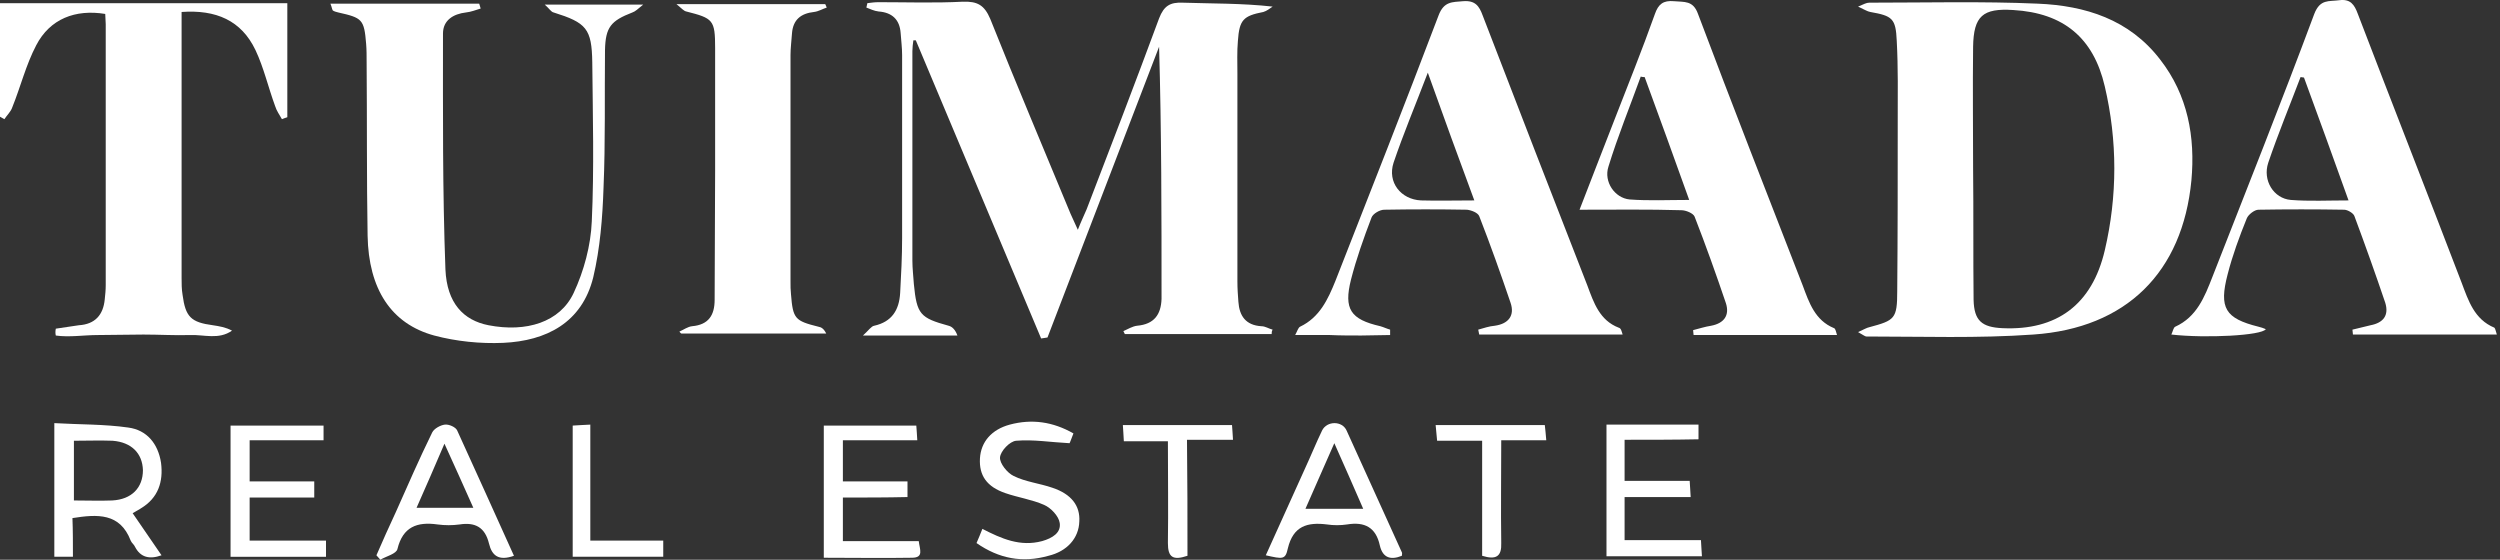
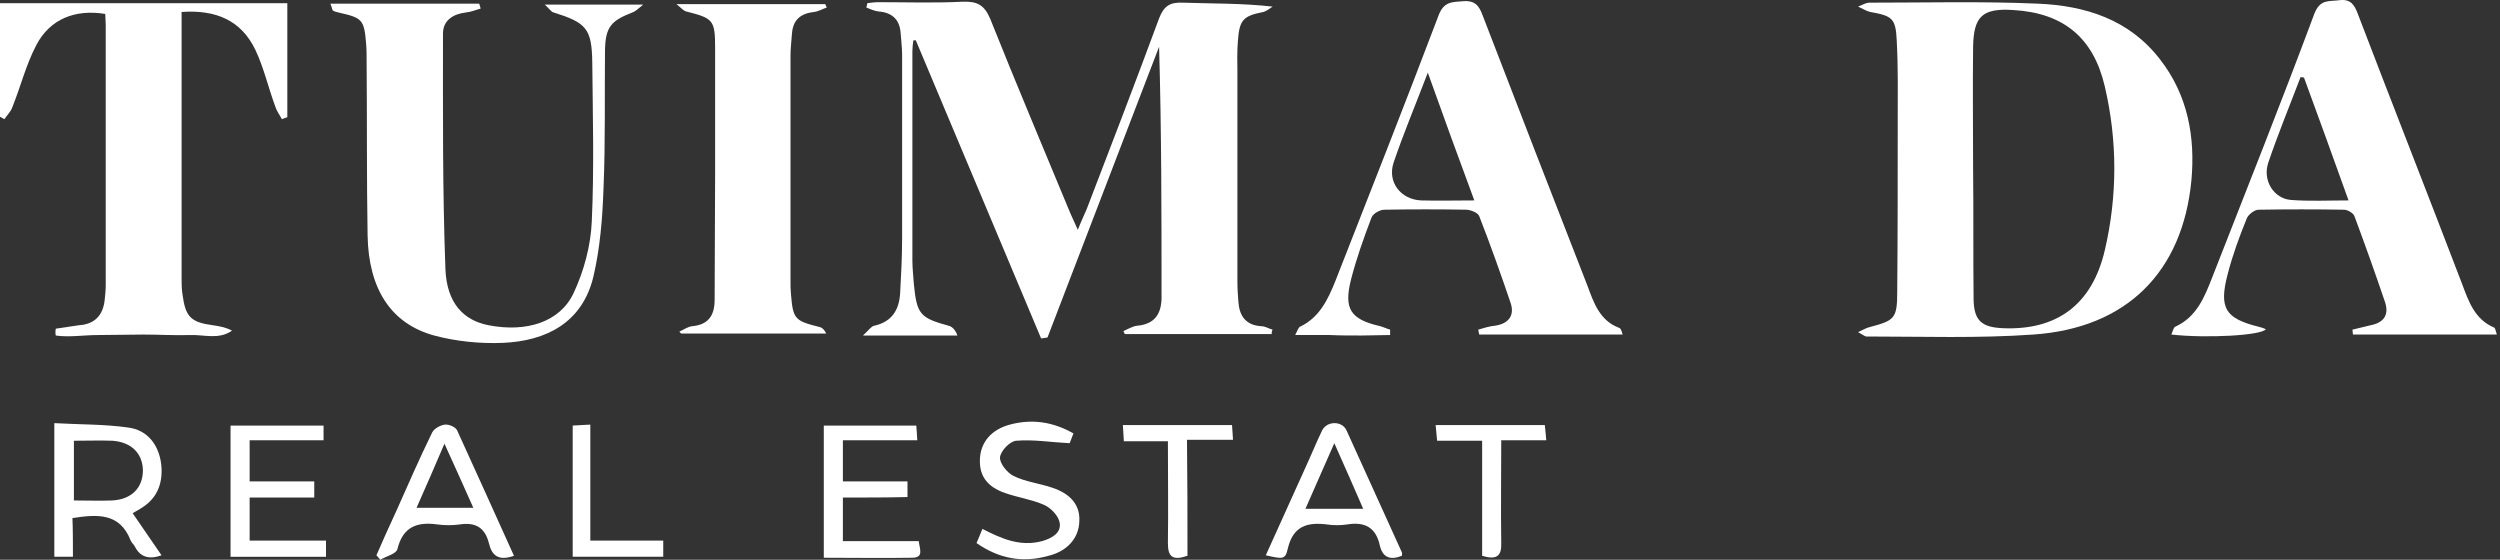
<svg xmlns="http://www.w3.org/2000/svg" width="268" height="60" viewBox="0 0 268 60" fill="none">
  <rect x="0" y="0" width="268" height="60" fill="#333333" stroke="none" />
  <path d="M136.323 35.811C131.076 35.811 125.829 35.811 120.582 35.811C120.529 35.706 120.477 35.601 120.424 35.496C120.896 35.286 121.421 34.971 121.893 34.919C123.73 34.761 124.464 33.712 124.517 32.033C124.517 23.06 124.517 14.087 124.255 5.009C120.267 15.399 116.279 25.788 112.291 36.178C112.081 36.23 111.871 36.23 111.609 36.283C107.149 25.631 102.636 14.979 98.176 4.327C98.071 4.327 97.966 4.327 97.913 4.327C97.861 4.695 97.808 5.114 97.808 5.482C97.808 12.985 97.808 20.436 97.808 27.94C97.808 28.779 97.913 29.619 97.966 30.459C98.281 33.712 98.648 34.079 101.691 34.919C102.111 35.024 102.426 35.391 102.636 35.968C99.435 35.968 96.234 35.968 92.509 35.968C93.138 35.391 93.401 34.971 93.716 34.919C95.605 34.499 96.392 33.24 96.497 31.403C96.602 29.462 96.707 27.52 96.707 25.526C96.707 18.967 96.707 12.461 96.707 5.902C96.707 5.114 96.602 4.327 96.549 3.54C96.444 2.071 95.605 1.336 94.188 1.231C93.716 1.179 93.296 0.969 92.876 0.812C92.929 0.654 92.929 0.497 92.981 0.339C93.401 0.287 93.768 0.234 94.188 0.234C97.179 0.234 100.222 0.339 103.213 0.182C104.787 0.13 105.522 0.549 106.152 2.019C108.933 8.997 111.871 15.924 114.757 22.903C114.967 23.375 115.177 23.847 115.544 24.634C115.911 23.69 116.226 23.06 116.489 22.43C119.112 15.609 121.736 8.787 124.255 1.966C124.779 0.602 125.461 0.234 126.773 0.287C129.922 0.392 133.122 0.339 136.428 0.707C136.113 0.917 135.799 1.179 135.431 1.284C133.28 1.704 132.86 2.123 132.703 4.38C132.598 5.534 132.65 6.741 132.65 7.895C132.65 15.347 132.65 22.745 132.65 30.196C132.65 30.931 132.703 31.665 132.755 32.348C132.86 33.869 133.542 34.866 135.221 34.971C135.641 34.971 136.008 35.234 136.428 35.339C136.323 35.496 136.323 35.653 136.323 35.811Z" fill="white" />
  <path d="M199.186 35.601C199.868 35.286 200.13 35.129 200.392 35.076C203.121 34.342 203.383 34.184 203.383 31.193C203.436 25.159 203.436 19.125 203.436 13.09C203.436 10.204 203.488 7.266 203.331 4.38C203.226 1.966 202.859 1.704 200.497 1.284C200.183 1.232 199.868 1.022 199.186 0.707C199.815 0.444 200.078 0.287 200.392 0.287C206.427 0.287 212.461 0.13 218.443 0.392C223.533 0.602 228.255 2.071 231.561 6.374C234.552 10.204 235.339 14.717 234.919 19.334C233.975 29.199 227.94 35.181 217.971 35.863C212.041 36.283 206.059 36.073 200.078 36.073C199.92 36.073 199.763 35.916 199.186 35.601ZM211.517 18.075C211.569 22.745 211.517 27.468 211.569 32.138C211.621 34.394 212.461 35.076 214.665 35.181C220.489 35.444 224.267 32.663 225.632 26.838C226.996 21.014 226.996 15.084 225.632 9.26C224.425 4.065 221.224 1.389 215.819 1.074C212.566 0.864 211.569 1.704 211.517 5.01C211.464 9.365 211.517 13.72 211.517 18.075Z" fill="white" />
  <path d="M5.982 35.234C6.821 35.129 7.609 34.972 8.448 34.867C10.18 34.762 11.072 33.765 11.229 32.086C11.282 31.613 11.334 31.089 11.334 30.564C11.334 21.224 11.334 11.936 11.334 2.596C11.334 2.229 11.282 1.862 11.282 1.494C8.081 0.97 5.352 2.019 3.883 4.852C2.781 6.951 2.204 9.313 1.312 11.517C1.154 11.989 0.735 12.356 0.472 12.776C0.315 12.671 0.157 12.618 0 12.513C0 8.526 0 4.485 0 0.34C10.232 0.34 20.569 0.34 30.801 0.34C30.801 4.485 30.801 8.526 30.801 12.566C30.591 12.618 30.381 12.723 30.224 12.776C29.962 12.303 29.647 11.884 29.489 11.359C28.755 9.365 28.283 7.266 27.391 5.377C25.869 2.176 23.14 1.022 19.467 1.284C19.467 1.914 19.467 2.491 19.467 3.121C19.467 11.989 19.467 20.857 19.467 29.777C19.467 30.407 19.467 30.984 19.572 31.613C19.887 33.975 20.464 34.552 22.826 34.867C23.508 34.972 24.19 35.077 24.872 35.444C23.455 36.441 21.881 35.864 20.412 35.916C18.733 35.969 17.053 35.864 15.374 35.864C13.748 35.864 12.121 35.916 10.495 35.916C8.973 35.916 7.451 36.178 5.982 35.969C5.929 35.759 5.929 35.496 5.982 35.234Z" fill="white" />
-   <path d="M173.946 35.862C168.751 35.862 163.661 35.862 158.571 35.862C158.519 35.705 158.519 35.495 158.466 35.337C159.044 35.18 159.621 34.97 160.251 34.918C161.72 34.708 162.402 33.816 161.93 32.452C160.88 29.356 159.778 26.26 158.571 23.164C158.414 22.797 157.732 22.534 157.26 22.482C154.321 22.429 151.33 22.429 148.392 22.482C147.92 22.482 147.185 22.902 147.027 23.321C146.188 25.525 145.401 27.729 144.824 29.985C144.037 33.134 144.771 34.236 147.972 34.97C148.339 35.075 148.654 35.233 149.021 35.337C149.021 35.547 149.021 35.705 149.021 35.915C147.972 35.915 146.975 35.967 145.926 35.967C144.824 35.967 143.669 35.967 142.567 35.915C141.413 35.915 140.259 35.915 138.842 35.915C139.052 35.547 139.157 35.128 139.367 35.023C141.465 34.026 142.357 32.084 143.145 30.143C146.87 20.645 150.596 11.2 154.216 1.65C154.793 0.129 155.685 0.234 156.84 0.129C158.152 0.024 158.571 0.653 158.939 1.65C162.664 11.305 166.39 20.96 170.168 30.615C170.85 32.452 171.48 34.341 173.526 35.128C173.788 35.18 173.841 35.547 173.946 35.862ZM158.047 21.485C156.368 16.972 154.793 12.617 153.062 7.79C151.698 11.358 150.438 14.349 149.389 17.445C148.707 19.543 150.176 21.38 152.327 21.485C154.164 21.537 156 21.485 158.047 21.485Z" fill="white" />
+   <path d="M173.946 35.862C168.751 35.862 163.661 35.862 158.571 35.862C158.519 35.705 158.519 35.495 158.466 35.337C159.044 35.18 159.621 34.97 160.251 34.918C161.72 34.708 162.402 33.816 161.93 32.452C160.88 29.356 159.778 26.26 158.571 23.164C158.414 22.797 157.732 22.534 157.26 22.482C154.321 22.429 151.33 22.429 148.392 22.482C147.92 22.482 147.185 22.902 147.027 23.321C146.188 25.525 145.401 27.729 144.824 29.985C144.037 33.134 144.771 34.236 147.972 34.97C148.339 35.075 148.654 35.233 149.021 35.337C149.021 35.547 149.021 35.705 149.021 35.915C147.972 35.915 146.975 35.967 145.926 35.967C144.824 35.967 143.669 35.967 142.567 35.915C141.413 35.915 140.259 35.915 138.842 35.915C139.052 35.547 139.157 35.128 139.367 35.023C141.465 34.026 142.357 32.084 143.145 30.143C146.87 20.645 150.596 11.2 154.216 1.65C154.793 0.129 155.685 0.234 156.84 0.129C158.152 0.024 158.571 0.653 158.939 1.65C162.664 11.305 166.39 20.96 170.168 30.615C170.85 32.452 171.48 34.341 173.526 35.128C173.788 35.18 173.841 35.547 173.946 35.862ZM158.047 21.485C156.368 16.972 154.793 12.617 153.062 7.79C151.698 11.358 150.438 14.349 149.389 17.445C148.707 19.543 150.176 21.38 152.327 21.485C154.164 21.537 156 21.485 158.047 21.485" fill="white" />
  <path d="M267.662 35.863C262.414 35.863 257.325 35.863 252.235 35.863C252.235 35.705 252.182 35.495 252.182 35.338C252.812 35.181 253.494 35.023 254.124 34.866C255.488 34.603 256.118 33.816 255.698 32.452C254.649 29.356 253.547 26.26 252.392 23.164C252.287 22.849 251.658 22.482 251.29 22.482C248.247 22.43 245.151 22.43 242.108 22.482C241.688 22.482 241.006 23.007 240.848 23.427C240.061 25.368 239.327 27.362 238.802 29.409C237.857 33.029 238.54 34.131 242.108 35.023C242.37 35.076 242.632 35.181 242.895 35.285C242.475 35.968 236.493 36.282 232.768 35.863C232.925 35.548 232.977 35.128 233.187 35.023C235.496 33.974 236.336 31.822 237.175 29.671C240.848 20.278 244.574 10.938 248.09 1.493C248.719 -0.133 249.664 0.181 250.766 0.024C251.972 -0.133 252.392 0.496 252.76 1.493C256.433 11.096 260.211 20.698 263.884 30.301C264.618 32.242 265.248 34.236 267.399 35.128C267.504 35.233 267.557 35.548 267.662 35.863ZM246.988 8.315C246.883 8.315 246.725 8.262 246.62 8.262C245.466 11.306 244.207 14.349 243.157 17.445C242.527 19.334 243.734 21.275 245.571 21.433C247.565 21.59 249.559 21.485 251.763 21.485C250.136 16.92 248.562 12.617 246.988 8.315Z" fill="white" />
  <path d="M35.419 0.391C40.876 0.391 46.123 0.391 51.371 0.391C51.423 0.548 51.475 0.758 51.528 0.915C51.003 1.073 50.478 1.283 49.954 1.335C48.59 1.493 47.488 2.175 47.488 3.591C47.488 12.04 47.435 20.435 47.75 28.883C47.907 32.504 49.691 34.34 52.367 34.865C56.408 35.652 60.029 34.55 61.498 31.402C62.6 29.041 63.334 26.312 63.439 23.741C63.702 18.074 63.544 12.354 63.492 6.687C63.439 3.067 62.862 2.437 59.346 1.335C59.084 1.283 58.927 0.968 58.402 0.496C62.022 0.496 65.223 0.496 68.949 0.496C68.372 0.968 68.109 1.23 67.794 1.335C65.486 2.227 64.908 2.909 64.856 5.375C64.803 10.308 64.908 15.188 64.698 20.12C64.594 23.321 64.331 26.627 63.597 29.723C62.39 34.603 58.559 36.544 53.942 36.754C51.475 36.859 48.904 36.597 46.543 35.967C41.925 34.708 39.512 30.982 39.407 25.262C39.302 19.071 39.354 12.879 39.302 6.687C39.302 6.005 39.302 5.323 39.249 4.693C39.039 2.07 38.83 1.912 36.258 1.335C36.049 1.283 35.839 1.23 35.681 1.125C35.576 0.968 35.576 0.758 35.419 0.391Z" fill="white" />
-   <path d="M169.328 22.482C170.587 19.176 171.847 16.028 173.054 12.88C174.523 9.102 176.045 5.324 177.409 1.493C177.776 0.444 178.301 0.024 179.455 0.129C180.557 0.234 181.502 0.024 182.026 1.493C185.7 11.253 189.478 20.908 193.256 30.615C193.938 32.452 194.567 34.341 196.614 35.181C196.771 35.233 196.824 35.6 196.929 35.915C191.734 35.915 186.644 35.915 181.554 35.915C181.554 35.758 181.502 35.6 181.502 35.39C182.131 35.233 182.761 35.023 183.443 34.918C184.807 34.656 185.437 33.816 185.017 32.504C183.968 29.409 182.866 26.313 181.659 23.217C181.502 22.849 180.715 22.535 180.242 22.535C176.727 22.43 173.159 22.482 169.328 22.482ZM176.307 8.262C176.15 8.262 176.045 8.262 175.887 8.21C174.733 11.411 173.421 14.611 172.424 17.865C171.899 19.491 173.106 21.223 174.68 21.38C176.727 21.538 178.826 21.433 181.082 21.433C179.455 16.868 177.881 12.565 176.307 8.262Z" fill="white" />
  <path d="M72.831 35.547C73.304 35.337 73.724 35.023 74.196 34.97C75.98 34.813 76.609 33.763 76.609 32.137C76.609 27.519 76.662 22.849 76.662 18.232C76.662 13.876 76.662 9.521 76.662 5.166C76.662 2.122 76.452 1.965 73.566 1.23C73.304 1.178 73.094 0.916 72.517 0.443C78.131 0.443 83.326 0.443 88.468 0.443C88.521 0.548 88.573 0.706 88.626 0.811C88.153 0.968 87.734 1.23 87.261 1.283C85.845 1.44 85.005 2.122 84.9 3.592C84.848 4.379 84.743 5.166 84.743 5.9C84.743 13.981 84.743 22.114 84.743 30.195C84.743 30.668 84.743 31.087 84.795 31.559C85.005 34.183 85.215 34.393 87.734 35.023C88.048 35.075 88.311 35.233 88.573 35.757C83.378 35.757 78.236 35.757 73.041 35.757C72.936 35.705 72.884 35.6 72.831 35.547Z" fill="white" />
  <path d="M7.818 59.684C6.979 59.684 6.454 59.684 5.824 59.684C5.824 54.962 5.824 50.344 5.824 45.359C8.5 45.517 11.176 45.464 13.748 45.832C15.742 46.094 16.948 47.563 17.263 49.61C17.526 51.656 16.948 53.388 15.112 54.49C14.902 54.647 14.64 54.752 14.22 55.014C15.269 56.536 16.266 58.005 17.316 59.527C16.004 59.999 15.059 59.737 14.482 58.635C14.377 58.373 14.115 58.215 14.01 57.953C12.855 54.962 10.442 55.119 7.766 55.539C7.818 56.903 7.818 58.215 7.818 59.684ZM7.923 47.248C7.923 49.452 7.923 51.499 7.923 53.65C9.34 53.65 10.704 53.703 12.016 53.65C14.115 53.545 15.322 52.286 15.322 50.397C15.269 48.613 14.115 47.406 12.068 47.248C10.704 47.196 9.392 47.248 7.923 47.248Z" fill="white" />
  <path d="M34.685 45.623C34.685 46.148 34.685 46.568 34.685 47.197C32.061 47.197 29.49 47.197 26.761 47.197C26.761 48.719 26.761 50.083 26.761 51.605C29.07 51.605 31.326 51.605 33.688 51.605C33.688 52.235 33.688 52.707 33.688 53.337C31.379 53.337 29.122 53.337 26.761 53.337C26.761 54.911 26.761 56.327 26.761 57.954C29.437 57.954 32.166 57.954 34.947 57.954C34.947 58.636 34.947 59.108 34.947 59.686C31.536 59.686 28.178 59.686 24.715 59.686C24.715 54.963 24.715 50.346 24.715 45.623C28.021 45.623 31.274 45.623 34.685 45.623Z" fill="white" />
  <path d="M90.357 53.337C90.357 55.016 90.357 56.432 90.357 58.007C93.085 58.007 95.762 58.007 98.49 58.007C98.595 58.899 99.067 59.791 97.756 59.791C94.66 59.843 91.564 59.791 88.311 59.791C88.311 54.963 88.311 50.346 88.311 45.623C91.564 45.623 94.817 45.623 98.228 45.623C98.28 46.095 98.28 46.515 98.333 47.197C95.604 47.197 93.033 47.197 90.357 47.197C90.357 48.719 90.357 50.083 90.357 51.605C92.666 51.605 94.975 51.605 97.283 51.605C97.283 52.235 97.283 52.707 97.283 53.284C95.027 53.337 92.771 53.337 90.357 53.337Z" fill="white" />
-   <path d="M174.156 47.144C174.156 48.718 174.156 50.03 174.156 51.552C176.465 51.552 178.774 51.552 181.135 51.552C181.188 52.182 181.188 52.601 181.24 53.283C178.826 53.283 176.518 53.283 174.156 53.283C174.156 54.91 174.156 56.379 174.156 57.901C176.832 57.901 179.509 57.901 182.342 57.901C182.394 58.531 182.394 59.056 182.447 59.633C178.984 59.633 175.626 59.633 172.215 59.633C172.215 54.963 172.215 50.293 172.215 45.518C175.468 45.518 178.721 45.518 182.08 45.518C182.08 46.042 182.08 46.515 182.08 47.092C179.456 47.144 176.885 47.144 174.156 47.144Z" fill="white" />
  <path d="M55.096 59.58C53.47 60.157 52.735 59.58 52.42 58.268C52 56.537 50.951 55.959 49.272 56.222C48.485 56.327 47.698 56.327 46.911 56.222C44.707 55.907 43.185 56.484 42.608 58.845C42.503 59.37 41.401 59.633 40.771 60C40.614 59.842 40.509 59.685 40.352 59.528C41.034 57.953 41.716 56.432 42.45 54.858C43.71 52.024 44.969 49.138 46.333 46.357C46.543 45.937 47.225 45.57 47.698 45.517C48.117 45.465 48.852 45.78 49.01 46.147C51.056 50.607 53.05 55.067 55.096 59.58ZM44.654 54.438C46.806 54.438 48.695 54.438 50.741 54.438C49.692 52.077 48.747 49.978 47.645 47.564C46.596 50.03 45.651 52.181 44.654 54.438Z" fill="white" />
  <path d="M135.693 59.527C137.11 56.431 138.474 53.335 139.891 50.239C140.521 48.875 141.098 47.458 141.728 46.147C142.252 45.097 143.879 45.097 144.351 46.147C146.345 50.502 148.287 54.857 150.281 59.212C150.333 59.317 150.281 59.422 150.281 59.579C149.126 60.052 148.234 59.842 147.919 58.477C147.5 56.536 146.293 55.906 144.404 56.221C143.722 56.326 142.935 56.326 142.252 56.221C140.154 55.959 138.632 56.379 138.055 58.792C137.792 59.999 137.53 59.947 135.693 59.527ZM146.135 54.542C145.086 52.128 144.141 49.977 143.039 47.511C141.938 49.977 140.993 52.181 139.944 54.542C142.095 54.542 143.932 54.542 146.135 54.542Z" fill="white" />
  <path d="M104.683 58.216C104.893 57.691 105.102 57.272 105.312 56.695C107.359 57.744 109.353 58.636 111.714 58.006C112.816 57.691 113.76 57.114 113.603 56.065C113.498 55.33 112.658 54.438 111.924 54.123C110.612 53.546 109.143 53.336 107.778 52.864C105.785 52.182 104.945 50.975 105.05 49.139C105.155 47.355 106.309 46.043 108.251 45.518C110.612 44.888 112.868 45.203 115.072 46.462C114.862 46.987 114.705 47.459 114.652 47.512C112.606 47.407 110.769 47.092 108.933 47.249C108.251 47.302 107.254 48.352 107.201 49.034C107.149 49.663 107.988 50.713 108.671 51.028C109.93 51.657 111.452 51.815 112.816 52.287C114.862 52.969 115.807 54.228 115.702 55.907C115.649 57.691 114.39 59.108 112.396 59.581C109.615 60.368 107.096 59.895 104.683 58.216Z" fill="white" />
  <path d="M71.1 57.953C71.1 58.688 71.1 59.108 71.1 59.685C67.847 59.685 64.698 59.685 61.393 59.685C61.393 55.015 61.393 50.398 61.393 45.623C61.97 45.57 62.547 45.57 63.282 45.518C63.282 49.715 63.282 53.756 63.282 57.953C65.958 57.953 68.476 57.953 71.1 57.953Z" fill="white" />
  <path d="M127.297 59.58C125.723 60.105 125.199 59.738 125.199 58.216C125.251 54.648 125.199 51.08 125.199 47.302C123.624 47.302 122.103 47.302 120.476 47.302C120.424 46.62 120.424 46.148 120.371 45.57C124.307 45.57 128.137 45.57 132.072 45.57C132.125 46.043 132.125 46.515 132.177 47.145C130.551 47.145 128.977 47.145 127.245 47.145C127.297 51.395 127.297 55.488 127.297 59.58Z" fill="white" />
  <path d="M160.933 47.197C160.933 51.027 160.88 54.648 160.933 58.216C160.985 59.633 160.408 60.053 158.886 59.58C158.886 55.54 158.886 51.447 158.886 47.249C157.155 47.249 155.685 47.249 154.059 47.249C154.006 46.672 153.954 46.2 153.901 45.57C157.837 45.57 161.667 45.57 165.603 45.57C165.655 46.043 165.708 46.515 165.76 47.197C164.133 47.197 162.612 47.197 160.933 47.197Z" fill="white" />
</svg>